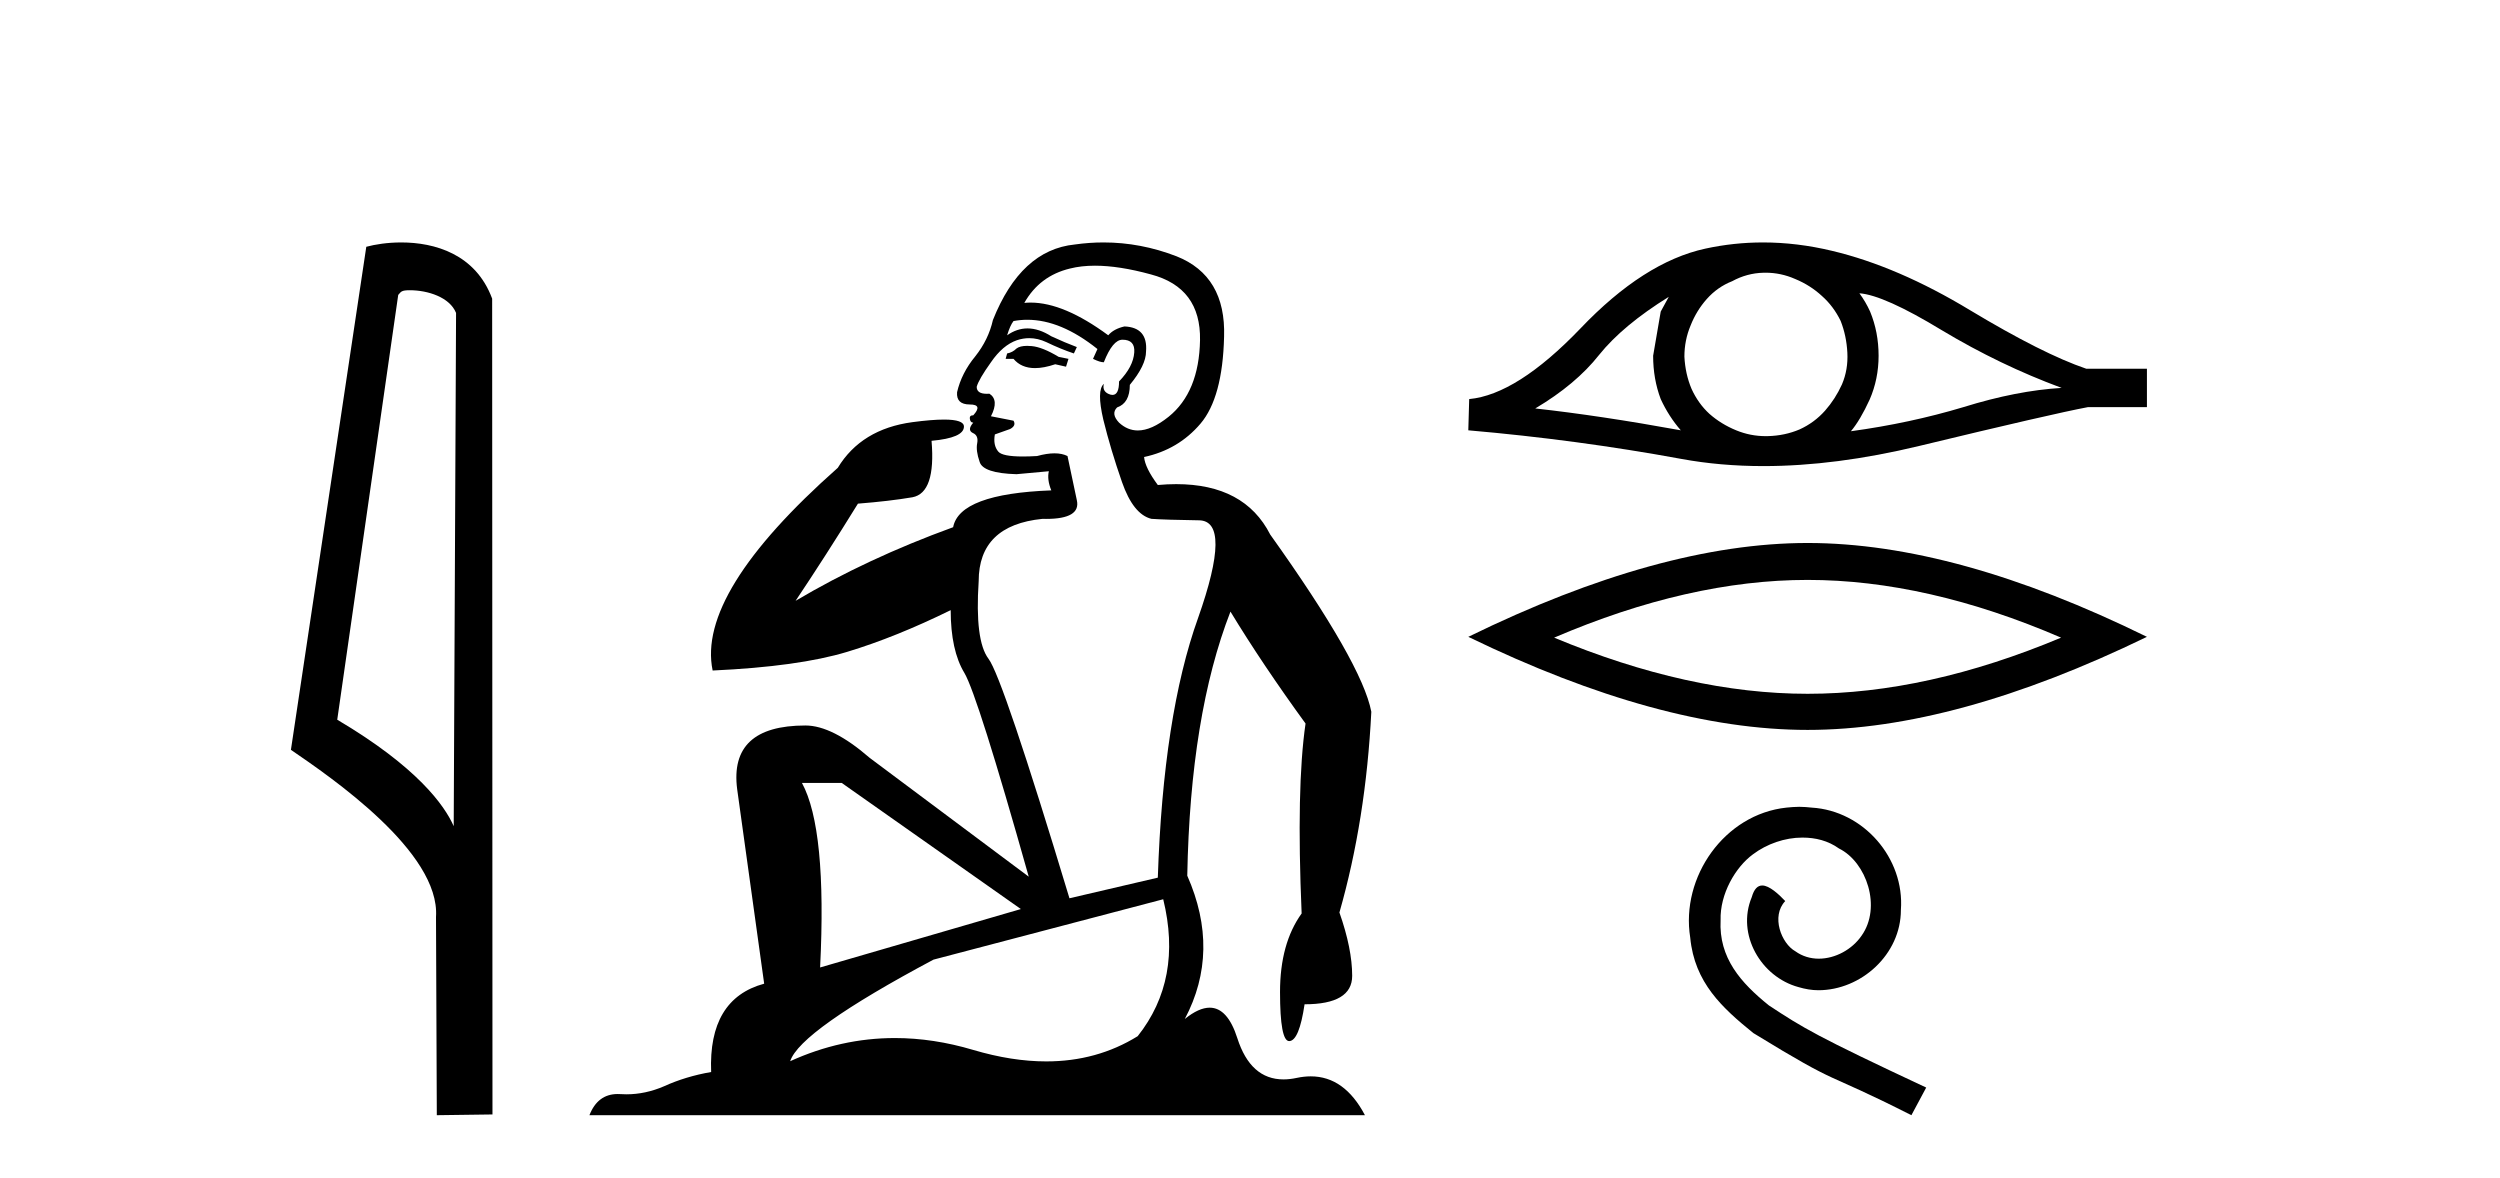
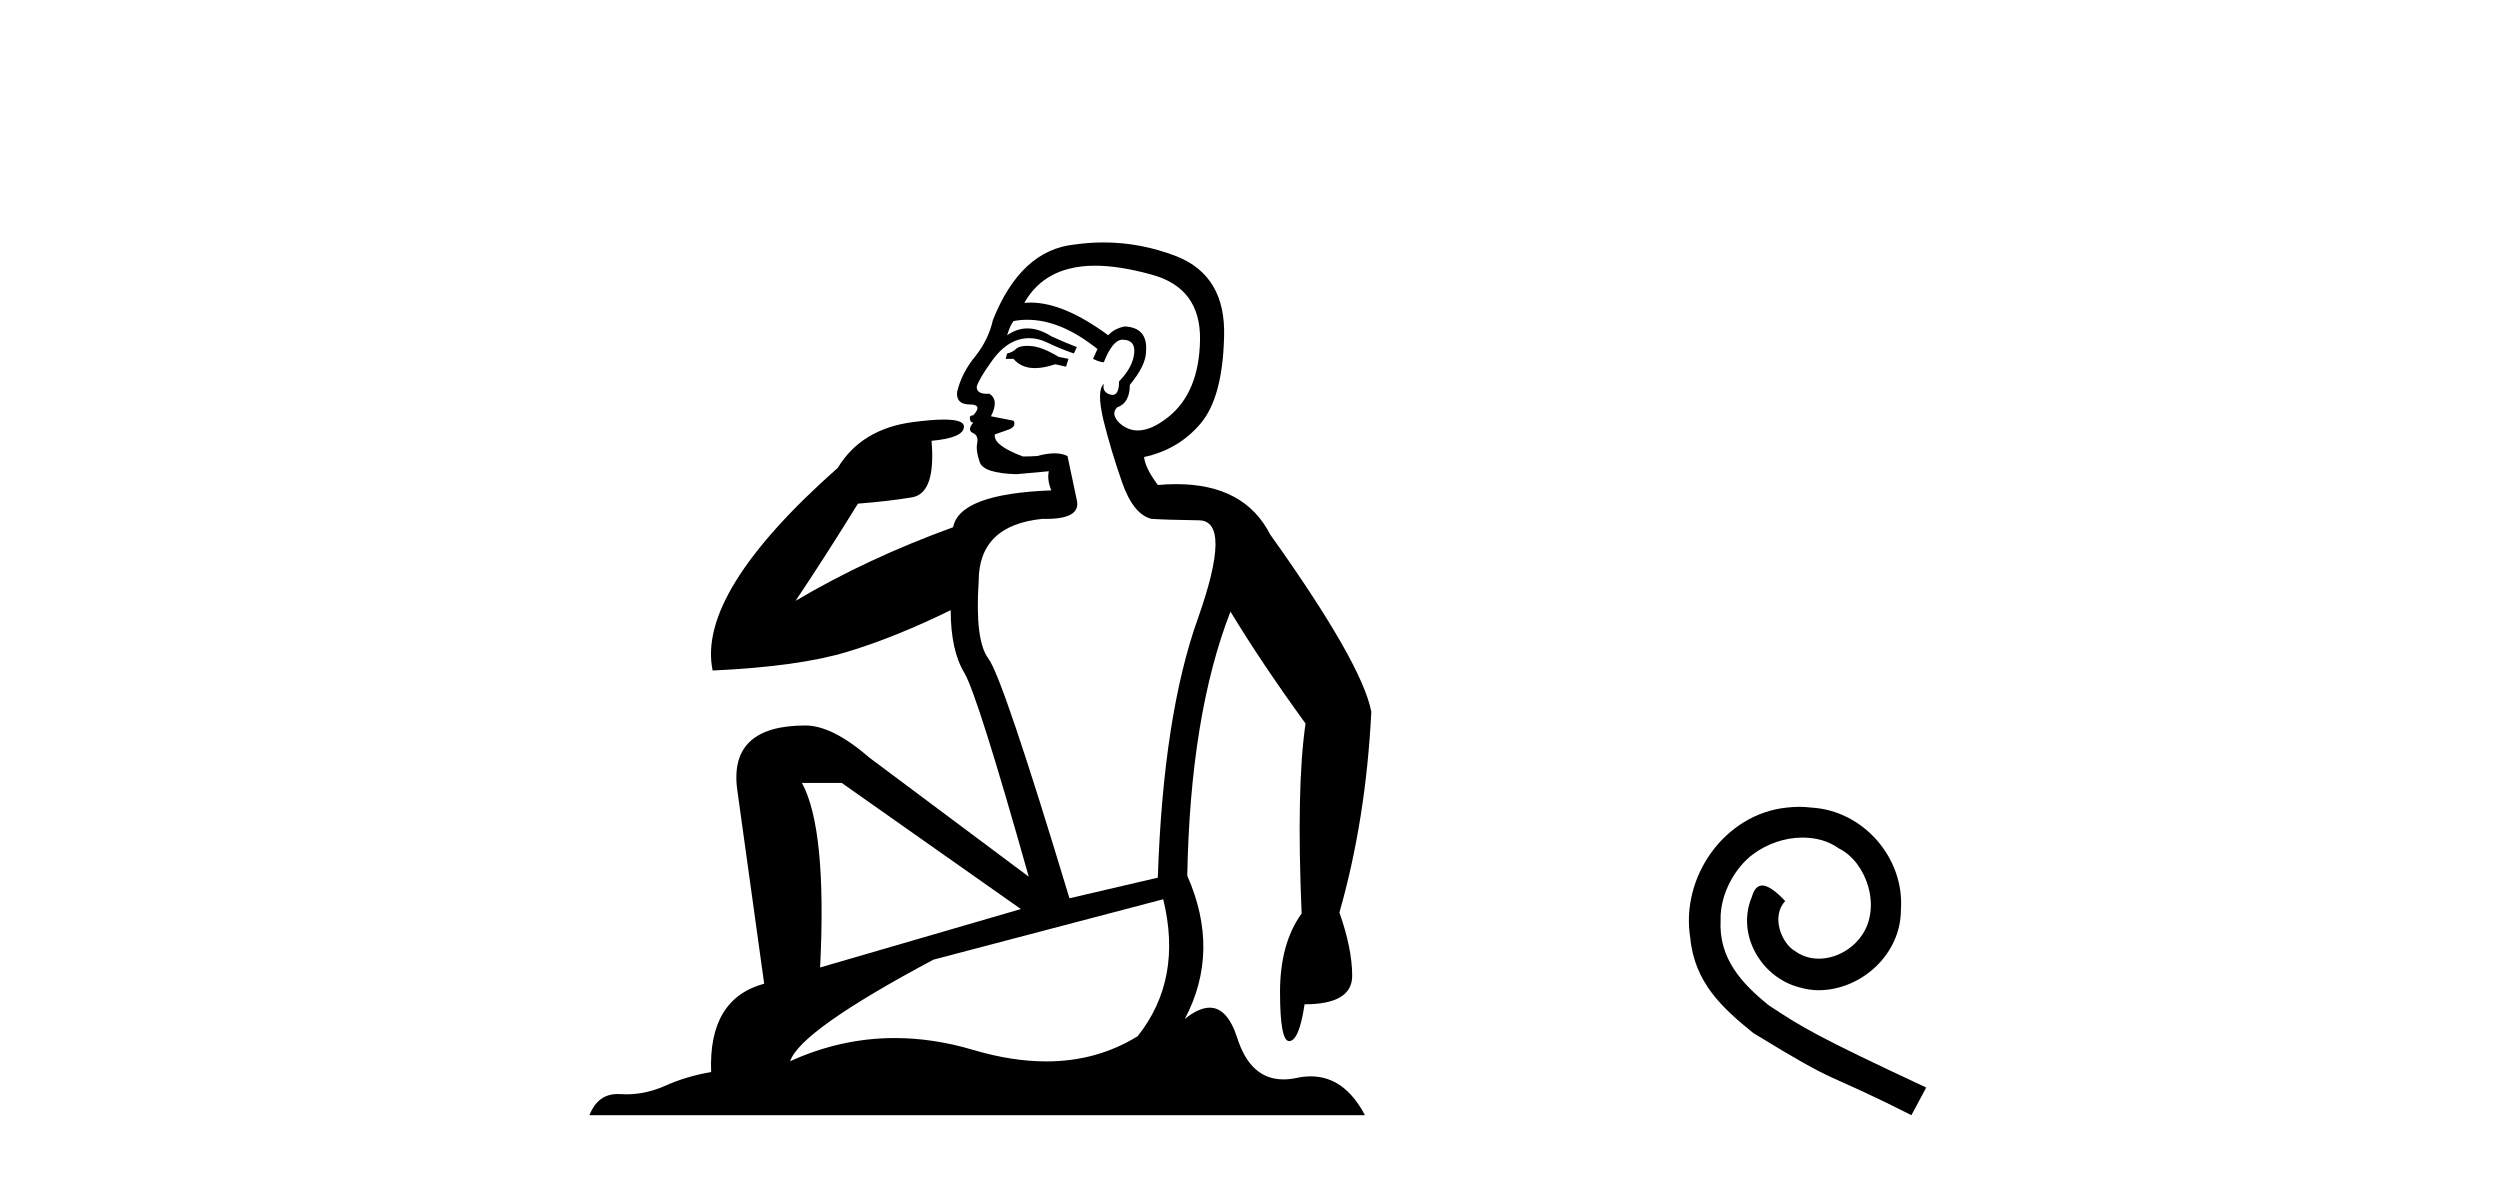
<svg xmlns="http://www.w3.org/2000/svg" width="87.0" height="41.0">
-   <path d="M 14.259 10.1 C 14.884 10.1 15.648 10.34 15.871 10.89 L 15.789 28.751 L 15.789 28.751 C 15.473 28.034 14.531 26.699 11.736 25.046 L 13.858 10.263 C 13.958 10.157 13.955 10.1 14.259 10.1 ZM 15.789 28.751 L 15.789 28.751 C 15.789 28.751 15.789 28.751 15.789 28.751 L 15.789 28.751 L 15.789 28.751 ZM 13.962 8.437 C 13.484 8.437 13.053 8.505 12.747 8.588 L 10.124 26.094 C 11.512 27.044 15.325 29.648 15.173 31.91 L 15.201 38.809 L 17.138 38.783 L 17.127 10.393 C 16.551 8.837 15.12 8.437 13.962 8.437 Z" style="fill:#000000;stroke:none" />
-   <path d="M 35.746 12.036 Q 35.492 12.036 35.373 12.129 Q 35.236 12.266 35.048 12.3 L 34.997 12.488 L 35.27 12.488 Q 35.54 12.81 36.018 12.81 Q 36.327 12.81 36.722 12.676 L 37.098 12.761 L 37.183 12.488 L 36.842 12.419 Q 36.278 12.078 35.902 12.044 Q 35.819 12.036 35.746 12.036 ZM 38.105 9.246 Q 38.944 9.246 40.053 9.55 Q 41.795 10.011 41.761 11.839 Q 41.727 13.649 40.668 14.503 Q 40.074 14.98 39.597 14.98 Q 39.237 14.98 38.943 14.708 Q 38.652 14.401 38.874 14.179 Q 39.318 14.025 39.318 13.393 Q 39.882 12.71 39.882 12.232 Q 39.95 11.395 39.131 11.36 Q 38.755 11.446 38.567 11.668 Q 37.024 10.53 35.865 10.53 Q 35.754 10.53 35.646 10.541 L 35.646 10.541 Q 36.176 9.601 37.235 9.345 Q 37.626 9.246 38.105 9.246 ZM 35.752 11.128 Q 36.919 11.128 38.191 12.146 L 38.037 12.488 Q 38.276 12.607 38.413 12.607 Q 38.721 11.822 39.062 11.822 Q 39.506 11.822 39.472 12.266 Q 39.438 12.761 38.943 13.274 Q 38.943 13.743 38.715 13.743 Q 38.685 13.743 38.652 13.735 Q 38.345 13.649 38.413 13.359 L 38.413 13.359 Q 38.157 13.581 38.396 14.606 Q 38.652 15.648 39.045 16.775 Q 39.438 17.902 40.07 18.056 Q 40.565 18.09 41.727 18.107 Q 42.888 18.124 41.693 21.506 Q 40.48 24.888 40.292 30.542 L 37.217 31.26 Q 34.894 23.573 34.399 22.924 Q 33.921 22.292 34.058 20.225 Q 34.058 18.278 36.278 18.056 Q 36.342 18.058 36.403 18.058 Q 37.62 18.058 37.474 17.407 Q 37.337 16.741 37.149 15.87 Q 36.961 15.776 36.696 15.776 Q 36.432 15.776 36.09 15.87 Q 35.817 15.886 35.597 15.886 Q 34.884 15.886 34.741 15.716 Q 34.553 15.494 34.621 15.118 L 35.151 14.93 Q 35.373 14.811 35.27 14.64 L 34.485 14.486 Q 34.775 13.923 34.433 13.701 Q 34.384 13.704 34.34 13.704 Q 33.989 13.704 33.989 13.461 Q 34.058 13.205 34.485 12.607 Q 34.894 12.01 35.39 11.839 Q 35.603 11.768 35.817 11.768 Q 36.116 11.768 36.415 11.907 Q 36.91 12.146 37.371 12.3 L 37.474 12.078 Q 37.064 11.924 36.585 11.702 Q 36.153 11.429 35.757 11.429 Q 35.387 11.429 35.048 11.668 Q 35.151 11.326 35.27 11.173 Q 35.509 11.128 35.752 11.128 ZM 29.292 27.246 L 35.526 31.635 L 28.54 33.668 Q 28.78 28.851 27.908 27.246 ZM 40.48 31.294 Q 41.163 34.078 39.592 36.059 Q 38.174 36.937 36.409 36.937 Q 35.218 36.937 33.87 36.538 Q 32.48 36.124 31.141 36.124 Q 29.27 36.124 27.498 36.93 Q 27.84 35.871 32.486 33.395 L 40.48 31.294 ZM 38.405 8.437 Q 37.908 8.437 37.405 8.508 Q 35.526 8.696 34.553 11.138 Q 34.399 11.822 33.938 12.402 Q 33.46 12.983 33.306 13.649 Q 33.272 14.076 33.75 14.076 Q 34.211 14.076 33.87 14.452 Q 33.733 14.452 33.75 14.572 Q 33.767 14.708 33.87 14.708 Q 33.648 14.965 33.853 15.067 Q 34.058 15.152 34.006 15.426 Q 33.955 15.682 34.092 16.075 Q 34.211 16.468 35.373 16.502 L 36.5 16.399 L 36.5 16.399 Q 36.432 16.69 36.585 17.065 Q 33.391 17.185 33.169 18.347 Q 30.163 19.44 27.686 20.909 Q 28.728 19.354 29.856 17.527 Q 30.949 17.441 31.752 17.305 Q 32.571 17.151 32.418 15.34 Q 33.545 15.238 33.545 14.845 Q 33.545 14.601 32.852 14.601 Q 32.43 14.601 31.752 14.691 Q 29.975 14.93 29.155 16.28 Q 24.236 20.635 24.8 23.334 Q 27.789 23.197 29.48 22.685 Q 31.171 22.173 33.084 21.233 Q 33.084 22.634 33.562 23.42 Q 34.023 24.205 35.8 30.508 L 30.266 26.374 Q 28.967 25.247 28.028 25.247 Q 25.363 25.247 25.654 27.468 L 26.593 34.232 Q 24.646 34.761 24.748 37.306 Q 23.86 37.46 23.109 37.802 Q 22.46 38.082 21.798 38.082 Q 21.693 38.082 21.589 38.075 Q 21.541 38.072 21.496 38.072 Q 20.801 38.072 20.512 38.809 L 47.5 38.809 Q 46.788 37.457 45.614 37.457 Q 45.379 37.457 45.126 37.511 Q 44.883 37.563 44.665 37.563 Q 43.518 37.563 43.059 36.128 Q 42.72 35.067 42.097 35.067 Q 41.717 35.067 41.231 35.461 Q 42.478 33.104 41.317 30.474 Q 41.419 24.888 42.82 21.284 Q 43.93 23.112 45.433 25.179 Q 45.109 27.399 45.297 31.789 Q 44.545 32.831 44.545 34.522 Q 44.545 36.23 44.863 36.23 Q 44.866 36.23 44.87 36.23 Q 45.211 36.213 45.399 34.949 Q 47.056 34.949 47.056 33.958 Q 47.056 33.019 46.612 31.755 Q 47.534 28.527 47.722 24.769 Q 47.398 23.078 44.204 18.603 Q 43.311 16.848 40.932 16.848 Q 40.624 16.848 40.292 16.878 Q 39.848 16.28 39.814 15.904 Q 41.009 15.648 41.778 14.742 Q 42.547 13.837 42.598 11.719 Q 42.666 9.601 40.941 8.918 Q 39.695 8.437 38.405 8.437 Z" style="fill:#000000;stroke:none" />
-   <path d="M 58.073 10.33 Q 57.949 10.563 57.793 10.843 L 57.529 12.381 Q 57.529 13.189 57.793 13.888 Q 58.073 14.494 58.492 14.975 Q 55.68 14.463 53.427 14.214 Q 54.841 13.375 55.649 12.35 Q 56.473 11.324 58.073 10.33 ZM 64.707 10.206 Q 65.562 10.268 67.581 11.495 Q 69.601 12.707 71.745 13.499 Q 70.176 13.593 68.327 14.168 Q 66.463 14.727 64.412 15.007 Q 64.738 14.618 65.065 13.903 Q 65.375 13.189 65.375 12.381 Q 65.375 11.557 65.08 10.843 Q 64.925 10.501 64.707 10.206 ZM 61.438 9.49 Q 61.975 9.49 62.47 9.708 Q 62.998 9.926 63.402 10.299 Q 63.806 10.656 64.055 11.169 Q 64.257 11.682 64.288 12.272 Q 64.319 12.862 64.101 13.375 Q 63.868 13.888 63.511 14.292 Q 63.138 14.711 62.625 14.944 Q 62.113 15.162 61.522 15.177 Q 61.484 15.178 61.446 15.178 Q 60.912 15.178 60.419 14.975 Q 59.891 14.758 59.487 14.401 Q 59.098 14.043 58.865 13.531 Q 58.648 13.018 58.617 12.412 Q 58.617 11.837 58.834 11.324 Q 59.036 10.812 59.394 10.408 Q 59.766 9.988 60.279 9.786 Q 60.792 9.506 61.367 9.491 Q 61.403 9.49 61.438 9.49 ZM 61.353 8.437 Q 60.337 8.437 59.347 8.652 Q 57.203 9.118 54.997 11.433 Q 52.79 13.732 51.128 13.888 L 51.097 14.975 Q 54.872 15.302 58.508 15.97 Q 59.867 16.22 61.368 16.22 Q 63.881 16.22 66.789 15.519 Q 71.419 14.401 72.662 14.168 L 74.713 14.168 L 74.713 12.831 L 72.6 12.831 Q 71.093 12.319 68.56 10.796 Q 66.043 9.273 63.759 8.73 Q 62.538 8.437 61.353 8.437 Z" style="fill:#000000;stroke:none" />
-   <path d="M 62.905 20.181 Q 67.064 20.181 71.726 22.19 Q 67.064 24.144 62.905 24.144 Q 58.773 24.144 54.084 22.19 Q 58.773 20.181 62.905 20.181 ZM 62.905 18.896 Q 57.769 18.896 51.097 22.162 Q 57.769 25.401 62.905 25.401 Q 68.041 25.401 74.713 22.162 Q 68.069 18.896 62.905 18.896 Z" style="fill:#000000;stroke:none" />
+   <path d="M 35.746 12.036 Q 35.492 12.036 35.373 12.129 Q 35.236 12.266 35.048 12.3 L 34.997 12.488 L 35.27 12.488 Q 35.54 12.81 36.018 12.81 Q 36.327 12.81 36.722 12.676 L 37.098 12.761 L 37.183 12.488 L 36.842 12.419 Q 36.278 12.078 35.902 12.044 Q 35.819 12.036 35.746 12.036 ZM 38.105 9.246 Q 38.944 9.246 40.053 9.55 Q 41.795 10.011 41.761 11.839 Q 41.727 13.649 40.668 14.503 Q 40.074 14.98 39.597 14.98 Q 39.237 14.98 38.943 14.708 Q 38.652 14.401 38.874 14.179 Q 39.318 14.025 39.318 13.393 Q 39.882 12.71 39.882 12.232 Q 39.95 11.395 39.131 11.36 Q 38.755 11.446 38.567 11.668 Q 37.024 10.53 35.865 10.53 Q 35.754 10.53 35.646 10.541 L 35.646 10.541 Q 36.176 9.601 37.235 9.345 Q 37.626 9.246 38.105 9.246 ZM 35.752 11.128 Q 36.919 11.128 38.191 12.146 L 38.037 12.488 Q 38.276 12.607 38.413 12.607 Q 38.721 11.822 39.062 11.822 Q 39.506 11.822 39.472 12.266 Q 39.438 12.761 38.943 13.274 Q 38.943 13.743 38.715 13.743 Q 38.685 13.743 38.652 13.735 Q 38.345 13.649 38.413 13.359 L 38.413 13.359 Q 38.157 13.581 38.396 14.606 Q 38.652 15.648 39.045 16.775 Q 39.438 17.902 40.07 18.056 Q 40.565 18.09 41.727 18.107 Q 42.888 18.124 41.693 21.506 Q 40.48 24.888 40.292 30.542 L 37.217 31.26 Q 34.894 23.573 34.399 22.924 Q 33.921 22.292 34.058 20.225 Q 34.058 18.278 36.278 18.056 Q 36.342 18.058 36.403 18.058 Q 37.62 18.058 37.474 17.407 Q 37.337 16.741 37.149 15.87 Q 36.961 15.776 36.696 15.776 Q 36.432 15.776 36.09 15.87 Q 35.817 15.886 35.597 15.886 Q 34.553 15.494 34.621 15.118 L 35.151 14.93 Q 35.373 14.811 35.27 14.64 L 34.485 14.486 Q 34.775 13.923 34.433 13.701 Q 34.384 13.704 34.34 13.704 Q 33.989 13.704 33.989 13.461 Q 34.058 13.205 34.485 12.607 Q 34.894 12.01 35.39 11.839 Q 35.603 11.768 35.817 11.768 Q 36.116 11.768 36.415 11.907 Q 36.91 12.146 37.371 12.3 L 37.474 12.078 Q 37.064 11.924 36.585 11.702 Q 36.153 11.429 35.757 11.429 Q 35.387 11.429 35.048 11.668 Q 35.151 11.326 35.27 11.173 Q 35.509 11.128 35.752 11.128 ZM 29.292 27.246 L 35.526 31.635 L 28.54 33.668 Q 28.78 28.851 27.908 27.246 ZM 40.48 31.294 Q 41.163 34.078 39.592 36.059 Q 38.174 36.937 36.409 36.937 Q 35.218 36.937 33.87 36.538 Q 32.48 36.124 31.141 36.124 Q 29.27 36.124 27.498 36.93 Q 27.84 35.871 32.486 33.395 L 40.48 31.294 ZM 38.405 8.437 Q 37.908 8.437 37.405 8.508 Q 35.526 8.696 34.553 11.138 Q 34.399 11.822 33.938 12.402 Q 33.46 12.983 33.306 13.649 Q 33.272 14.076 33.75 14.076 Q 34.211 14.076 33.87 14.452 Q 33.733 14.452 33.75 14.572 Q 33.767 14.708 33.87 14.708 Q 33.648 14.965 33.853 15.067 Q 34.058 15.152 34.006 15.426 Q 33.955 15.682 34.092 16.075 Q 34.211 16.468 35.373 16.502 L 36.5 16.399 L 36.5 16.399 Q 36.432 16.69 36.585 17.065 Q 33.391 17.185 33.169 18.347 Q 30.163 19.44 27.686 20.909 Q 28.728 19.354 29.856 17.527 Q 30.949 17.441 31.752 17.305 Q 32.571 17.151 32.418 15.34 Q 33.545 15.238 33.545 14.845 Q 33.545 14.601 32.852 14.601 Q 32.43 14.601 31.752 14.691 Q 29.975 14.93 29.155 16.28 Q 24.236 20.635 24.8 23.334 Q 27.789 23.197 29.48 22.685 Q 31.171 22.173 33.084 21.233 Q 33.084 22.634 33.562 23.42 Q 34.023 24.205 35.8 30.508 L 30.266 26.374 Q 28.967 25.247 28.028 25.247 Q 25.363 25.247 25.654 27.468 L 26.593 34.232 Q 24.646 34.761 24.748 37.306 Q 23.86 37.46 23.109 37.802 Q 22.46 38.082 21.798 38.082 Q 21.693 38.082 21.589 38.075 Q 21.541 38.072 21.496 38.072 Q 20.801 38.072 20.512 38.809 L 47.5 38.809 Q 46.788 37.457 45.614 37.457 Q 45.379 37.457 45.126 37.511 Q 44.883 37.563 44.665 37.563 Q 43.518 37.563 43.059 36.128 Q 42.72 35.067 42.097 35.067 Q 41.717 35.067 41.231 35.461 Q 42.478 33.104 41.317 30.474 Q 41.419 24.888 42.82 21.284 Q 43.93 23.112 45.433 25.179 Q 45.109 27.399 45.297 31.789 Q 44.545 32.831 44.545 34.522 Q 44.545 36.23 44.863 36.23 Q 44.866 36.23 44.87 36.23 Q 45.211 36.213 45.399 34.949 Q 47.056 34.949 47.056 33.958 Q 47.056 33.019 46.612 31.755 Q 47.534 28.527 47.722 24.769 Q 47.398 23.078 44.204 18.603 Q 43.311 16.848 40.932 16.848 Q 40.624 16.848 40.292 16.878 Q 39.848 16.28 39.814 15.904 Q 41.009 15.648 41.778 14.742 Q 42.547 13.837 42.598 11.719 Q 42.666 9.601 40.941 8.918 Q 39.695 8.437 38.405 8.437 Z" style="fill:#000000;stroke:none" />
  <path d="M 62.614 28.077 C 62.465 28.077 62.316 28.091 62.167 28.105 C 60.013 28.335 58.481 30.517 58.82 32.63 C 58.969 34.202 59.945 35.083 61.015 35.95 C 64.2 37.901 63.305 37.183 66.517 38.809 L 67.032 37.847 C 63.21 36.059 62.75 35.774 61.557 34.988 C 60.582 34.202 59.809 33.335 59.877 32.021 C 59.85 31.113 60.392 30.178 61.002 29.731 C 61.49 29.365 62.113 29.148 62.723 29.148 C 63.183 29.148 63.617 29.256 63.996 29.527 C 64.958 30.002 65.487 31.573 64.782 32.563 C 64.457 33.037 63.874 33.362 63.292 33.362 C 63.007 33.362 62.723 33.281 62.479 33.105 C 61.991 32.834 61.625 31.885 62.126 31.357 C 61.896 31.113 61.571 30.815 61.327 30.815 C 61.164 30.815 61.042 30.937 60.961 31.221 C 60.419 32.522 61.286 33.999 62.587 34.351 C 62.817 34.419 63.048 34.46 63.278 34.46 C 64.769 34.46 66.151 33.213 66.151 31.668 C 66.286 29.866 64.85 28.213 63.048 28.105 C 62.912 28.091 62.763 28.077 62.614 28.077 Z" style="fill:#000000;stroke:none" />
</svg>